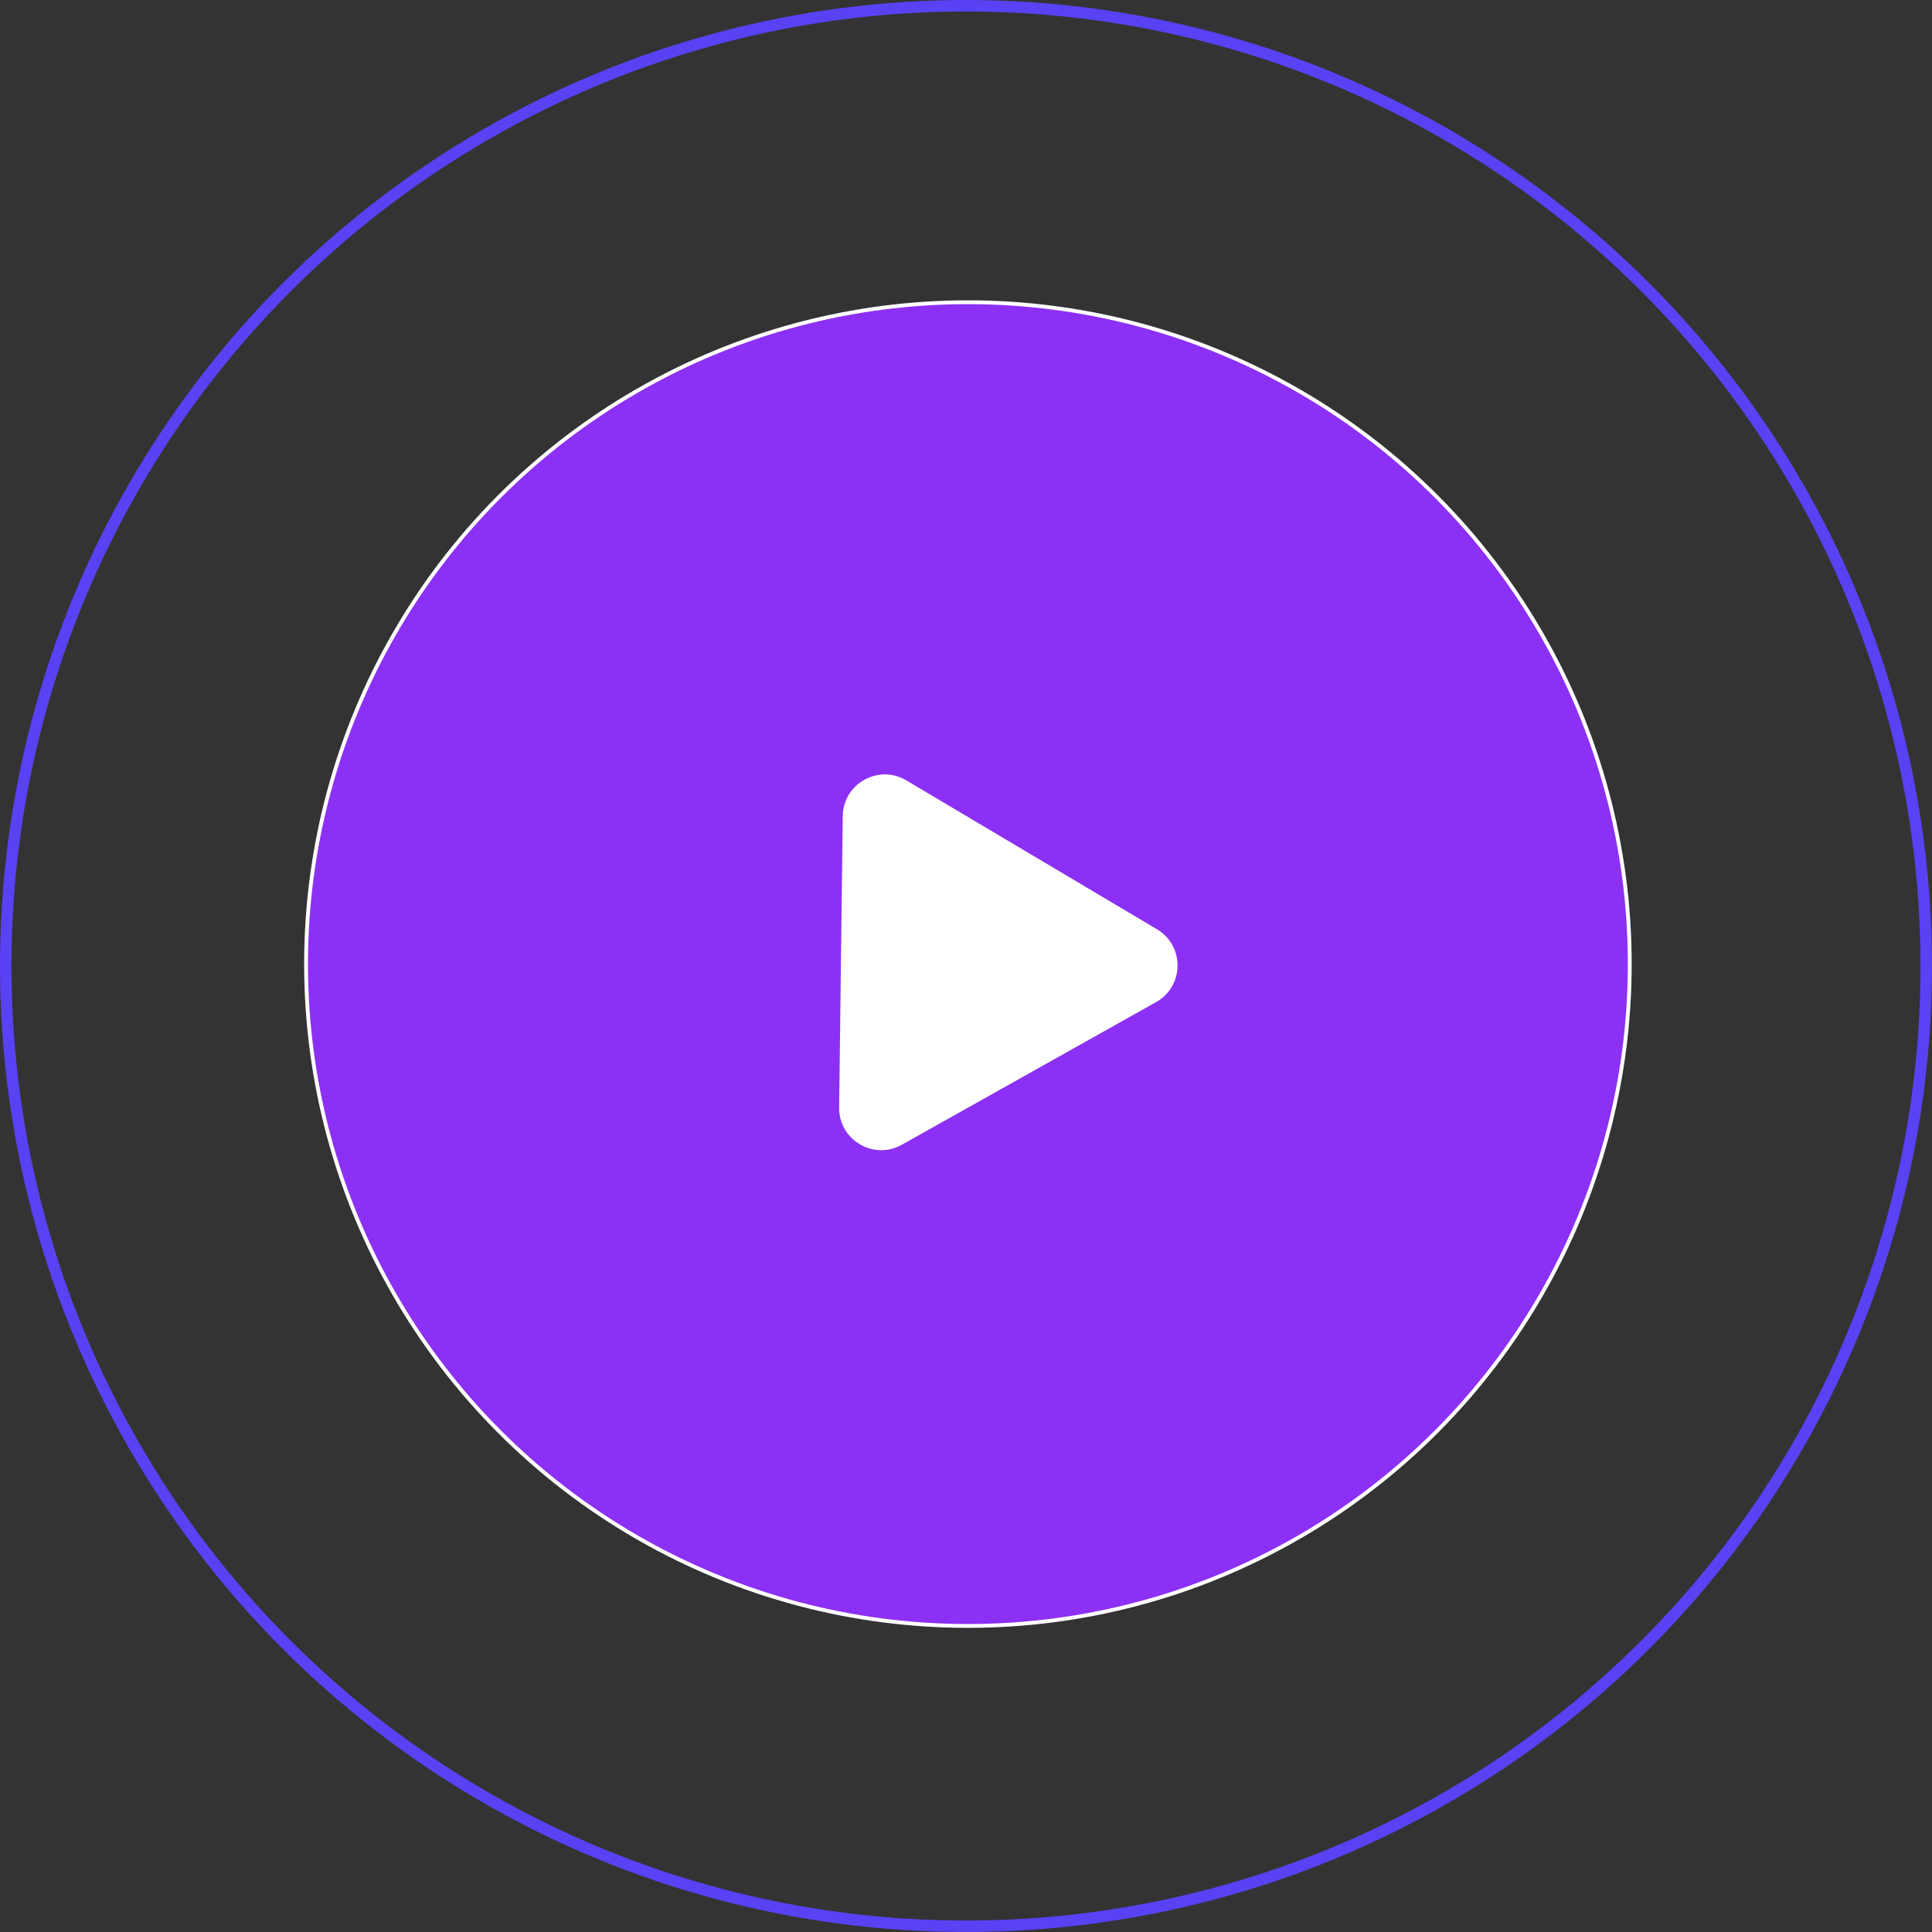
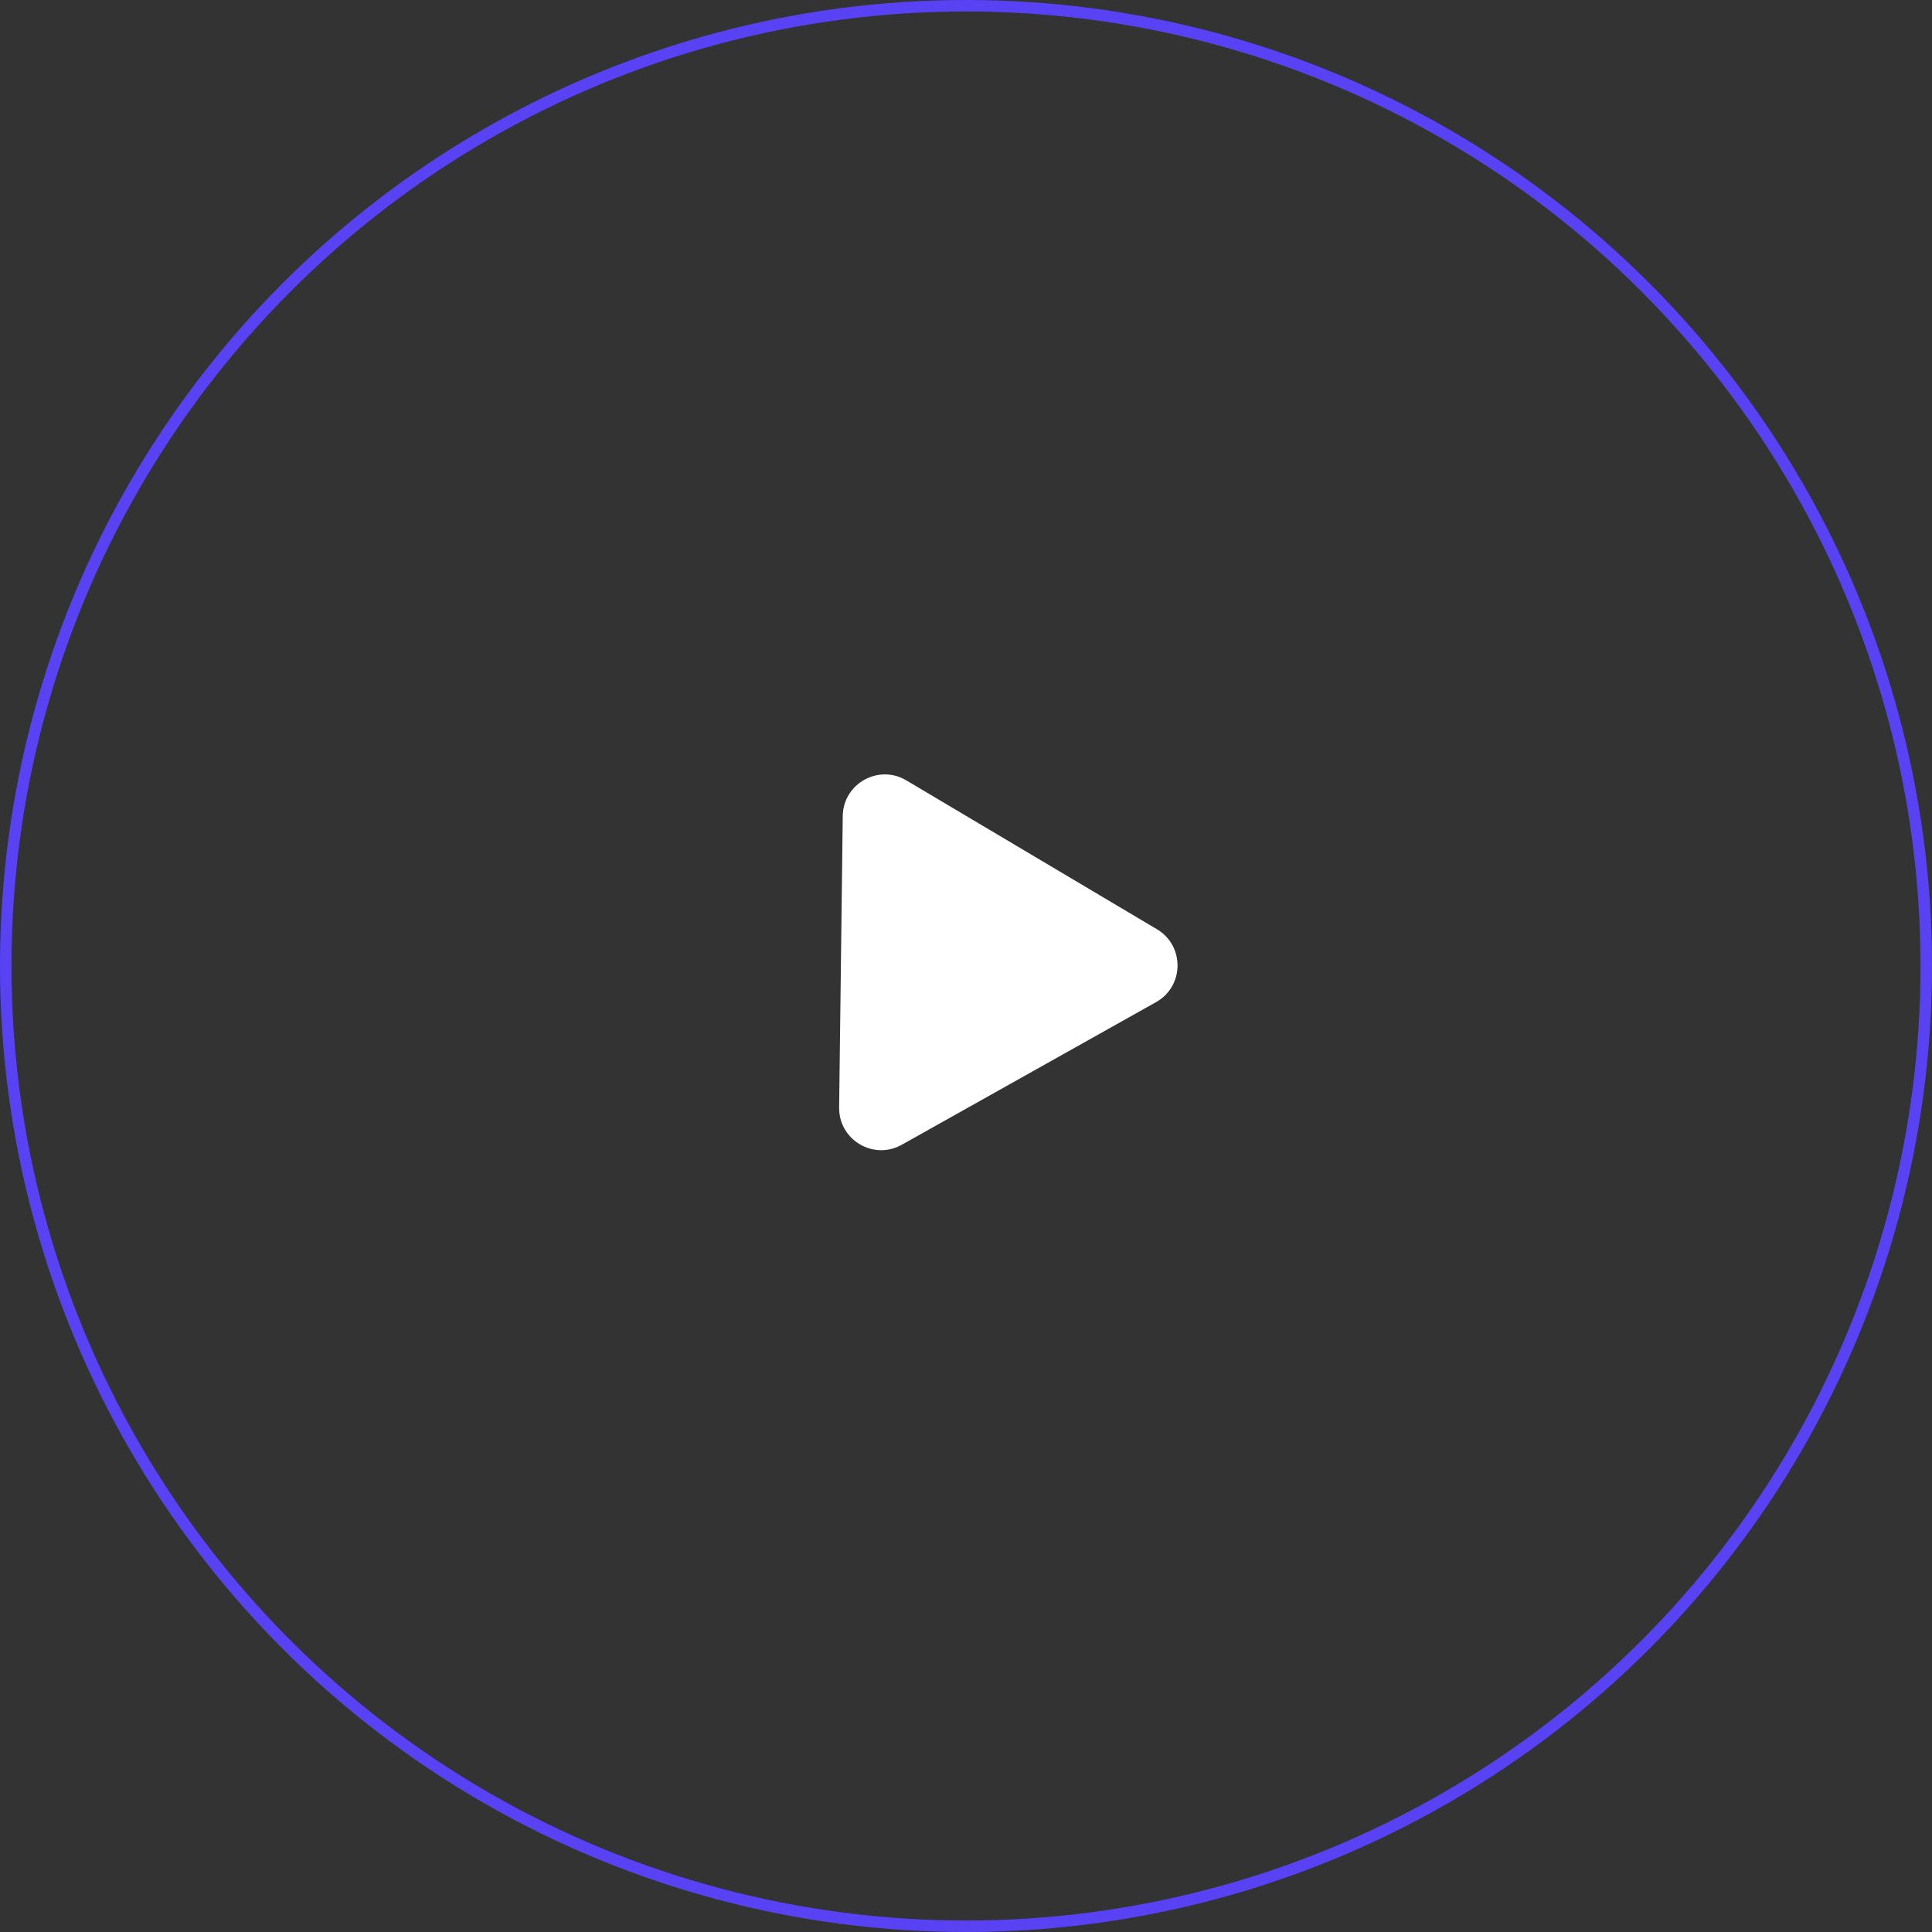
<svg xmlns="http://www.w3.org/2000/svg" id="svg10" version="1.1" fill="none" viewBox="0 0 505 505" height="505" width="505">
  <rect x="0" y="0" width="505" height="505" fill="#333333" stroke="none" />
  <defs id="defs14" />
-   <circle id="circle2" fill="#8C30F5" r="173" cy="252" cx="253" />
-   <circle id="circle4" stroke="white" r="173" cy="252" cx="253" />
  <path id="path6" fill="white" d="M302.413 242.894C309.694 247.219 309.562 257.803 302.177 261.945L235.72 299.223C228.335 303.366 219.235 297.96 219.34 289.493L220.285 213.301C220.39 204.834 229.621 199.656 236.902 203.98L302.413 242.894Z" />
  <circle id="circle8" stroke-width="3" stroke="#5842F4" r="251" cy="252.5" cx="252.5" />
</svg>